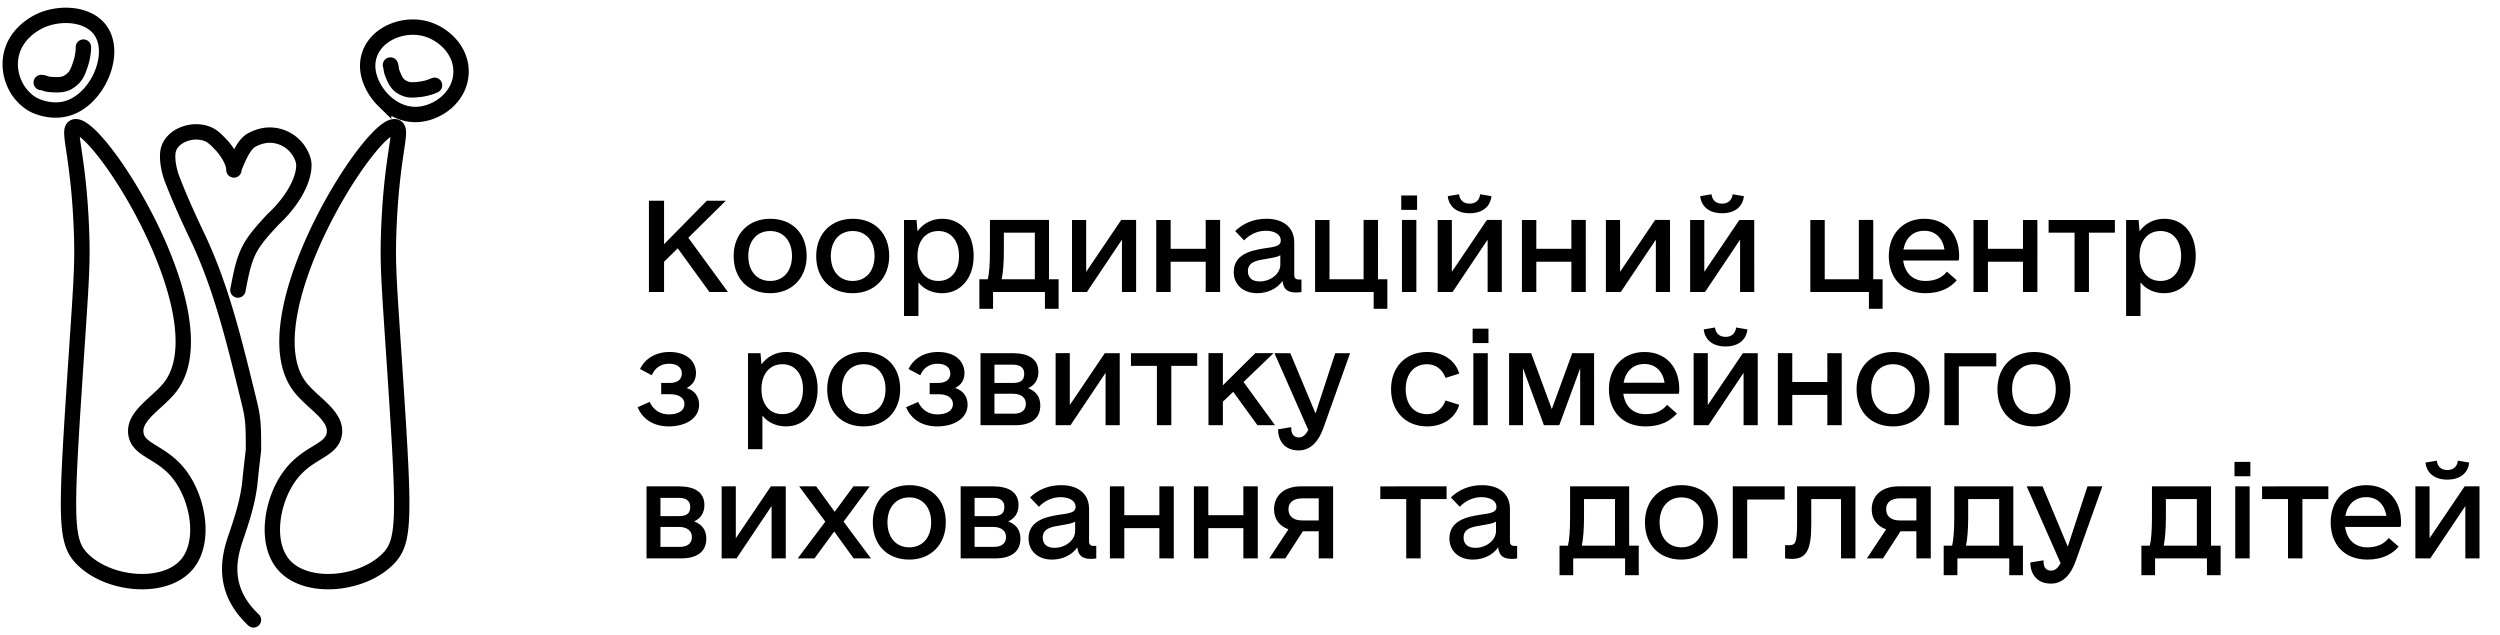
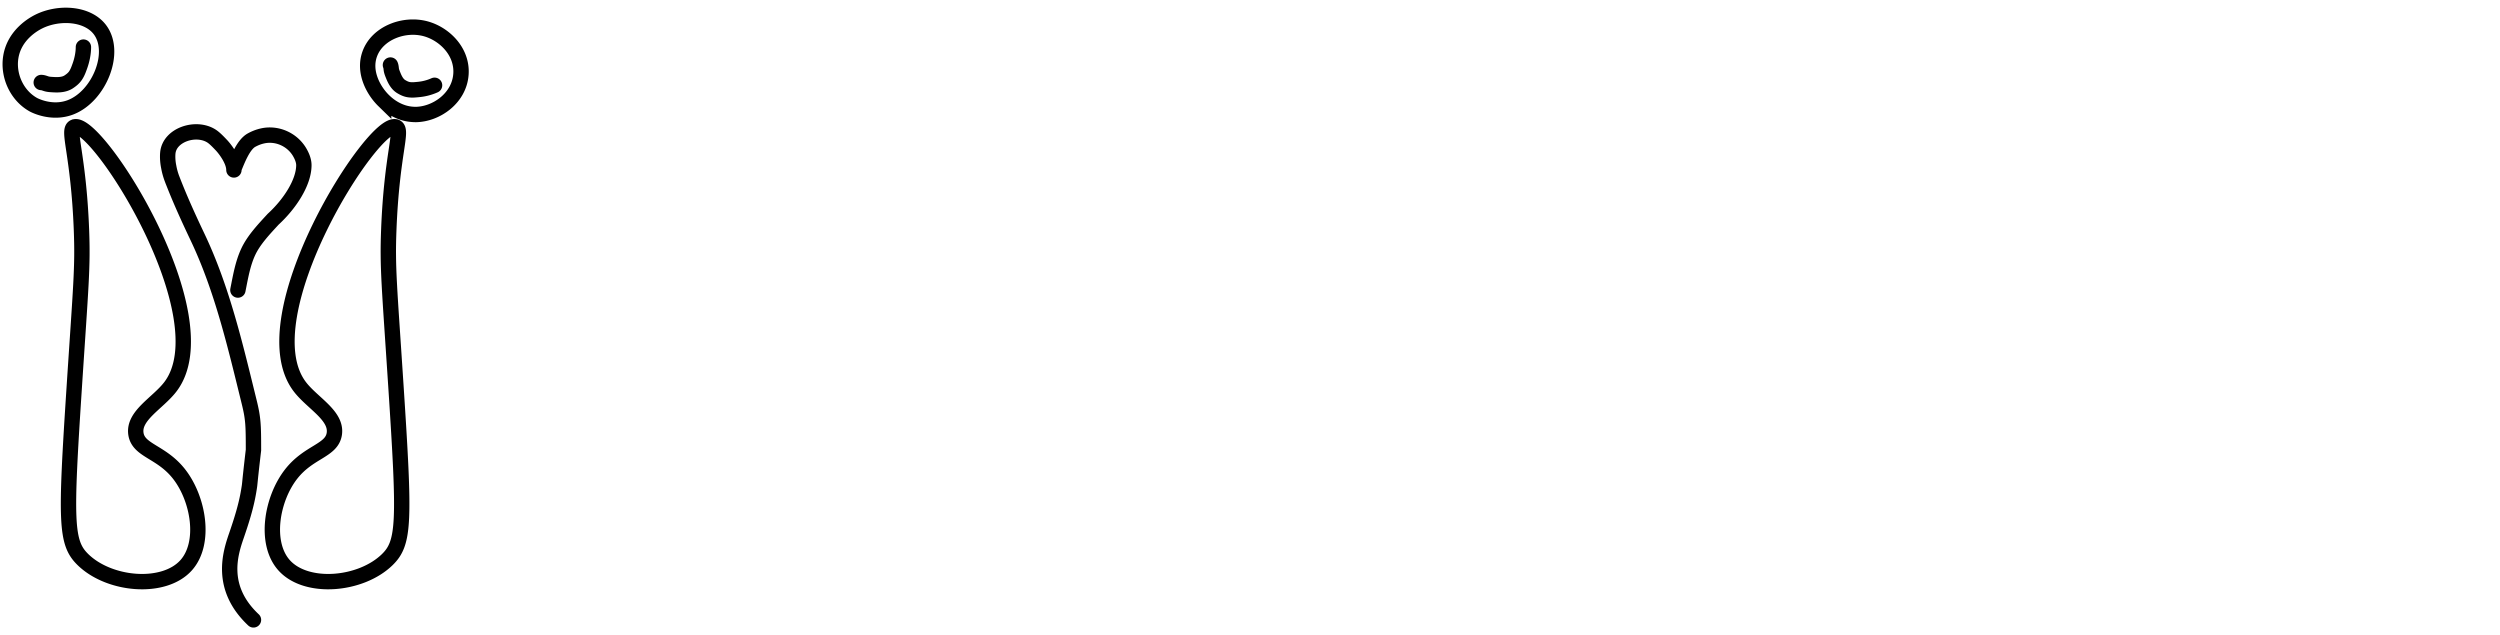
<svg xmlns="http://www.w3.org/2000/svg" width="244" height="62" fill="none" viewBox="0 0 244 62">
  <path stroke="#000" stroke-linecap="round" stroke-width="1.5" d="M24.738 60.5c-3.358-3.157-2.254-6.508-1.66-8.233.48-1.392.94-2.832 1.184-4.285.184-1.097 0 0 .476-4.054 0-2.46-.02-3.086-.43-4.74-1.336-5.413-2.617-10.972-5.02-16.033-.899-1.89-1.752-3.763-2.5-5.71a6.6 6.6 0 0 1-.321-1.163 5 5 0 0 1-.098-1.23l.01-.117c.16-1.78 2.743-2.622 4.257-1.66.266.17.545.442.977.898.406.433 1.217 1.522 1.217 2.414m0-.134c.343-.811.899-2.332 1.728-2.782.344-.187.67-.314 1.04-.4 1.42-.329 2.918.336 3.65 1.588.227.39.416.84.41 1.29-.02 1.676-1.369 3.755-2.998 5.247-.872.95-1.88 2-2.43 3.177-.548 1.176-.758 2.475-1.011 3.735M4.025 8.052c.197 0 .408.11.6.151.195.044.43.052.63.063.486.027 1.034 0 1.45-.275.266-.176.512-.375.684-.642.193-.299.289-.579.408-.91.206-.574.345-1.234.345-1.842m29.965 1.75c.074.157.065.365.103.533.038.171.12.361.185.523.16.396.386.822.762 1.048.241.146.492.267.77.304.312.041.572.013.882-.017a5 5 0 0 0 1.604-.414M37.448 9.82c.251.245 1.391 1.357 3.09 1.353v.001q0 .002.002.002c2.011-.006 4.29-1.577 4.45-3.94.153-2.213-1.635-3.942-3.46-4.431-2.107-.564-4.7.413-5.442 2.461-.645 1.778.383 3.602 1.36 4.554Zm-30.578.658c-1.814.688-3.503-.202-3.586-.245C1.636 9.33.76 7.368 1.057 5.553c.355-2.165 2.238-3.205 2.72-3.445 1.91-.955 4.685-.84 5.937.738 1.744 2.202-.03 6.563-2.844 7.632Zm.38 1.918c-.721.289.412 2.592.7 10.031.143 3.678-.048 5.343-.7 15.326-.86 13.167-.85 15.207.839 16.858 2.586 2.53 7.905 2.983 10.078.558 1.947-2.175 1.212-6.485-.7-8.917-1.731-2.2-3.946-2.248-4.2-3.902-.274-1.796 2.144-3.003 3.36-4.597 5.198-6.806-7.231-26.22-9.377-25.357Zm31.396 0c.722.289-.412 2.592-.7 10.031-.143 3.678.048 5.343.7 15.326.86 13.167.85 15.207-.839 16.858-2.586 2.53-7.905 2.983-10.078.558-1.947-2.175-1.212-6.485.7-8.917 1.732-2.2 3.946-2.248 4.2-3.902.274-1.796-2.144-3.003-3.36-4.597-5.197-6.806 7.232-26.22 9.377-25.357Z" />
-   <path fill="#000" d="m69.242 28.5-3.094-4.266-1.335 1.313V28.5h-1.477v-8.906h1.477v4.242l4.171-4.242h1.852l-3.656 3.61 3.867 5.296zm5.924.117c-2.156 0-3.562-1.43-3.562-3.633 0-2.156 1.453-3.632 3.562-3.632 2.157 0 3.563 1.43 3.563 3.632 0 2.157-1.453 3.633-3.563 3.633m0-1.195c1.29 0 2.133-.961 2.133-2.438 0-1.476-.844-2.437-2.133-2.437s-2.133.96-2.133 2.437.844 2.438 2.133 2.438m8.057 1.195c-2.156 0-3.562-1.43-3.562-3.633 0-2.156 1.453-3.632 3.562-3.632 2.156 0 3.563 1.43 3.563 3.632 0 2.157-1.454 3.633-3.563 3.633m0-1.195c1.29 0 2.133-.961 2.133-2.438 0-1.476-.844-2.437-2.133-2.437s-2.133.96-2.133 2.437.844 2.438 2.133 2.438m8.737-6.07c1.851 0 3.07 1.43 3.07 3.632 0 2.157-1.266 3.633-3.07 3.633-.961 0-1.782-.375-2.32-1.055v3.282h-1.407v-9.375h1.219l.094 1.101c.562-.773 1.406-1.218 2.414-1.218m-.375 6.07c1.242 0 2.015-.961 2.015-2.438 0-1.476-.773-2.437-2.015-2.437s-2.04.96-2.04 2.437.797 2.438 2.04 2.438m10.799-.164h.937v2.883h-1.336V28.5h-5.062v1.64h-1.336v-2.882h.82c.14-.563.211-1.477.211-2.86v-2.93h5.766zm-4.617 0H101V22.71h-3.023v1.758c0 1.125-.07 2.086-.211 2.789m11.666-5.79h1.453V28.5h-1.383v-5.11l-3.422 5.11h-1.453v-7.031h1.383v5.062zm8.244 0h1.406V28.5h-1.406v-2.953h-3.422V28.5h-1.406v-7.031h1.406v2.812h3.422zm9.088 5.813h.258V28.5c-.07.023-.258.047-.492.047-.867 0-1.266-.305-1.359-1.125-.493.726-1.43 1.195-2.461 1.195-1.383 0-2.297-.844-2.297-2.062 0-1.735 1.664-2.11 3.023-2.32 1.055-.141 1.57-.235 1.57-.774 0-.563-.585-.938-1.476-.938-.797 0-1.547.352-2.109.938l-.868-.914c.821-.774 1.828-1.195 3.047-1.195 1.688 0 2.719.867 2.719 2.32v3.164c0 .305.141.445.445.445m-3.82.188c1.078 0 2.016-.75 2.016-1.64v-.915c-.258.164-.68.234-1.36.352-.89.14-1.804.28-1.804 1.195 0 .656.421 1.008 1.148 1.008m11.549-.211h.914v2.883h-1.336V28.5h-5.719v-7.031h1.407v5.789h3.328v-5.79h1.406zm2.268-6.774v-1.406h1.547v1.406zm.07 8.016v-7.031h1.406V28.5zm6.604-7.687c-1.219 0-2.016-.61-2.133-1.665l1.102-.187c.07.586.445.914 1.031.914s.961-.328 1.031-.914l1.102.187c-.117 1.055-.914 1.665-2.133 1.665m1.687.656h1.454V28.5h-1.383v-5.11l-3.422 5.11h-1.453v-7.031h1.383v5.062zm8.245 0h1.406V28.5h-1.406v-2.953h-3.422V28.5h-1.406v-7.031h1.406v2.812h3.422zm8.174 0h1.453V28.5h-1.383v-5.11l-3.422 5.11h-1.453v-7.031h1.383v5.062zm6.533-.657c-1.218 0-2.015-.609-2.133-1.664l1.102-.187c.07.586.445.914 1.031.914s.961-.328 1.032-.914l1.101.187c-.117 1.055-.914 1.665-2.133 1.665m1.688.657h1.453V28.5h-1.383v-5.11l-3.422 5.11h-1.453v-7.031h1.383v5.062zm13.067 5.789h.914v2.883h-1.336V28.5h-5.719v-7.031h1.406v5.789h3.328v-5.79h1.407zm2.924-1.828c.164 1.218.937 1.992 2.179 1.992 1.032 0 1.688-.399 2.086-.914l.961.844c-.586.703-1.57 1.265-3.047 1.265-2.32 0-3.585-1.547-3.585-3.633 0-2.156 1.406-3.632 3.468-3.632s3.399 1.43 3.399 3.632c0 .164 0 .282-.047.446zm2.062-2.907c-1.101 0-1.828.704-2.039 1.829h4.008c-.187-1.149-.914-1.829-1.969-1.829m9.627-1.054h1.407V28.5h-1.407v-2.953h-3.421V28.5h-1.407v-7.031h1.407v2.812h3.421zm8.971 0v1.242h-2.531V28.5h-1.406v-5.79h-2.531V21.47zm4.823-.117c1.851 0 3.07 1.43 3.07 3.632 0 2.157-1.265 3.633-3.07 3.633-.961 0-1.781-.375-2.32-1.055v3.282h-1.407v-9.375h1.219l.094 1.101c.562-.773 1.406-1.218 2.414-1.218m-.375 6.07c1.242 0 2.016-.961 2.016-2.438 0-1.476-.774-2.437-2.016-2.437s-2.039.96-2.039 2.437.797 2.438 2.039 2.438M67.016 37.867c.796.258 1.218.844 1.218 1.64 0 1.243-1.195 2.11-2.976 2.11-1.453 0-2.555-.703-3.024-1.875l1.172-.515c.375.796 1.032 1.218 1.875 1.218.938 0 1.524-.375 1.524-1.008 0-.585-.516-.96-1.383-.96h-.89v-1.102h.843c.75 0 1.172-.352 1.172-.914 0-.61-.469-.961-1.242-.961-.797 0-1.383.398-1.688 1.125l-1.148-.61c.492-1.03 1.547-1.663 2.883-1.663 1.546 0 2.554.796 2.578 2.039q0 1.02-.914 1.476m9.715-3.515c1.852 0 3.07 1.43 3.07 3.632 0 2.157-1.265 3.633-3.07 3.633-.961 0-1.781-.375-2.32-1.054v3.28h-1.407V34.47h1.22l.093 1.101c.562-.773 1.406-1.218 2.414-1.218m-.375 6.07c1.242 0 2.016-.961 2.016-2.438 0-1.476-.774-2.437-2.016-2.437s-2.04.96-2.04 2.437.798 2.438 2.04 2.438m7.94 1.195c-2.157 0-3.563-1.43-3.563-3.633 0-2.156 1.453-3.632 3.563-3.632 2.156 0 3.562 1.43 3.562 3.632 0 2.157-1.453 3.633-3.562 3.633m0-1.195c1.289 0 2.132-.961 2.132-2.438 0-1.476-.843-2.437-2.132-2.437s-2.133.96-2.133 2.437.844 2.438 2.133 2.438m8.924-2.555c.797.258 1.218.844 1.218 1.64 0 1.243-1.195 2.11-2.976 2.11-1.453 0-2.555-.703-3.024-1.875l1.172-.515c.375.796 1.032 1.218 1.875 1.218.938 0 1.524-.375 1.524-1.008 0-.585-.516-.96-1.383-.96h-.89v-1.102h.843c.75 0 1.172-.352 1.172-.914 0-.61-.469-.961-1.242-.961-.797 0-1.383.398-1.688 1.125l-1.148-.61c.492-1.03 1.547-1.663 2.883-1.663 1.547 0 2.554.796 2.578 2.039q0 1.02-.914 1.476m7.119.024c.773.28 1.195.843 1.195 1.687 0 1.266-.914 1.922-2.437 1.922h-3.399v-7.031h3.141c1.547 0 2.508.562 2.508 1.828 0 .773-.375 1.312-1.008 1.594m-3.281-2.297v1.781h1.781c.797 0 1.125-.258 1.125-.914 0-.563-.398-.867-1.055-.867zm1.898 4.781c.75 0 1.172-.352 1.172-.96 0-.61-.469-.985-1.266-.985h-1.804v1.945zm8.877-5.906h1.454V41.5h-1.383v-5.11l-3.422 5.11h-1.453v-7.031h1.383v5.062zm9.018 0v1.242h-2.531V41.5h-1.406v-5.79h-2.532V34.47zm5.877 7.031-2.367-3.258-1.008.961V41.5h-1.406v-7.031h1.406v3.14l3.165-3.14h1.781l-2.93 2.812 3.07 4.219zm7.589-7.031h1.453l-2.602 7.289c-.445 1.265-1.219 2.203-2.414 2.203-1.406 0-2.016-.984-2.016-2.063l1.29-.21c-.024.539.14 1.007.75 1.007.375 0 .656-.258.914-.726l-3.305-7.5h1.547l2.461 5.883zm8.965 7.148c-2.086 0-3.516-1.476-3.516-3.633s1.43-3.632 3.516-3.632c1.523 0 2.742.773 3.141 2.109l-1.336.422c-.305-.82-.938-1.336-1.805-1.336-1.289 0-2.086.96-2.086 2.437s.797 2.438 2.086 2.438c.844 0 1.5-.516 1.805-1.336l1.336.422c-.399 1.336-1.641 2.11-3.141 2.11m4.447-8.133v-1.406h1.547v1.406zm.071 8.016v-7.031h1.406V41.5zm11.783-7.031V41.5h-1.359v-5.555l-2.039 5.555h-1.5l-2.039-5.555V41.5h-1.36v-7.031h2.156l2.016 5.46 1.992-5.46zm2.854 3.96c.164 1.22.937 1.993 2.18 1.993 1.031 0 1.687-.399 2.085-.914l.961.844c-.586.703-1.57 1.265-3.046 1.265-2.321 0-3.586-1.547-3.586-3.633 0-2.156 1.406-3.632 3.468-3.632s3.399 1.43 3.399 3.632c0 .164 0 .282-.047.446zm2.062-2.906c-1.101 0-1.828.704-2.039 1.829h4.008c-.187-1.149-.914-1.829-1.969-1.829m7.917-1.71c-1.219 0-2.016-.61-2.133-1.665l1.101-.187c.071.586.446.914 1.032.914s.961-.328 1.031-.914l1.101.187c-.117 1.055-.914 1.664-2.132 1.664m1.687.656h1.453V41.5h-1.383v-5.11l-3.421 5.11h-1.454v-7.031h1.383v5.062zm8.245 0h1.406V41.5h-1.406v-2.953h-3.422V41.5h-1.407v-7.031h1.407v2.812h3.422zm6.416 7.148c-2.157 0-3.563-1.43-3.563-3.633 0-2.156 1.453-3.632 3.563-3.632 2.156 0 3.562 1.43 3.562 3.632 0 2.157-1.453 3.633-3.562 3.633m0-1.195c1.289 0 2.133-.961 2.133-2.438 0-1.476-.844-2.437-2.133-2.437s-2.133.96-2.133 2.437.844 2.438 2.133 2.438m10.072-5.953v1.289h-3.656V41.5h-1.406v-7.031zm3.674 7.148c-2.156 0-3.562-1.43-3.562-3.633 0-2.156 1.453-3.632 3.562-3.632 2.157 0 3.563 1.43 3.563 3.632 0 2.157-1.453 3.633-3.563 3.633m0-1.195c1.289 0 2.133-.961 2.133-2.438 0-1.476-.844-2.437-2.133-2.437s-2.132.96-2.132 2.437.843 2.438 2.132 2.438M67.742 50.89c.774.28 1.195.843 1.195 1.687 0 1.266-.914 1.922-2.437 1.922h-3.398v-7.031h3.14c1.547 0 2.508.562 2.508 1.828 0 .773-.375 1.312-1.008 1.594m-3.281-2.297v1.781h1.781c.797 0 1.125-.258 1.125-.914 0-.563-.398-.867-1.055-.867zm1.898 4.781c.75 0 1.172-.352 1.172-.96 0-.61-.469-.985-1.265-.985H64.46v1.945zm8.878-5.906h1.453V54.5h-1.383v-5.11l-3.422 5.11h-1.453v-7.031h1.383v5.062zm9.767 7.031h-1.687l-1.899-2.625-1.921 2.625h-1.641l2.695-3.586-2.554-3.445h1.664l1.804 2.484 1.828-2.484h1.594l-2.555 3.445zm3.745.117c-2.156 0-3.563-1.43-3.563-3.633 0-2.156 1.453-3.632 3.563-3.632 2.156 0 3.562 1.43 3.562 3.632 0 2.157-1.453 3.633-3.562 3.633m0-1.195c1.289 0 2.133-.961 2.133-2.438 0-1.476-.844-2.437-2.133-2.437s-2.133.96-2.133 2.437.844 2.438 2.133 2.438m9.65-2.531c.774.28 1.196.843 1.196 1.687 0 1.266-.914 1.922-2.438 1.922H93.76v-7.031h3.14c1.547 0 2.508.562 2.508 1.828 0 .773-.375 1.312-1.008 1.594m-3.28-2.297v1.781h1.78c.797 0 1.125-.258 1.125-.914 0-.563-.398-.867-1.054-.867zm1.898 4.781c.75 0 1.171-.352 1.171-.96 0-.61-.468-.985-1.265-.985h-1.805v1.945zm9.72-.094h.258V54.5c-.07.023-.258.047-.492.047-.867 0-1.266-.305-1.359-1.125-.492.726-1.43 1.195-2.461 1.195-1.383 0-2.297-.844-2.297-2.062 0-1.735 1.664-2.11 3.023-2.32 1.055-.141 1.571-.235 1.571-.774 0-.563-.586-.938-1.477-.938-.797 0-1.547.352-2.109.938l-.867-.914c.82-.774 1.828-1.195 3.046-1.195 1.688 0 2.719.867 2.719 2.32v3.164c0 .305.141.445.445.445m-3.82.188c1.078 0 2.016-.75 2.016-1.64v-.915c-.258.164-.68.234-1.36.352-.89.14-1.804.28-1.804 1.195 0 .656.422 1.008 1.148 1.008m10.237-6h1.406V54.5h-1.406v-2.953h-3.422V54.5h-1.406v-7.031h1.406v2.812h3.422zm8.197 0h1.406V54.5h-1.406v-2.953h-3.422V54.5h-1.406v-7.031h1.406v2.812h3.422zm8.76 0V54.5h-1.406v-2.648h-1.547l-1.711 2.648h-1.57l1.875-2.836c-.891-.328-1.406-1.008-1.406-1.945 0-1.36 1.007-2.25 2.601-2.25zm-3.023 3.328h1.617V48.64h-1.617c-.844 0-1.336.398-1.336 1.054 0 .703.492 1.102 1.336 1.102m14.098-3.328v1.242h-2.531V54.5h-1.407v-5.79h-2.531V47.47zm6.627 5.812h.258V54.5c-.07.023-.258.047-.492.047-.867 0-1.266-.305-1.36-1.125-.492.726-1.429 1.195-2.461 1.195-1.382 0-2.296-.844-2.296-2.062 0-1.735 1.664-2.11 3.023-2.32 1.055-.141 1.57-.235 1.57-.774 0-.563-.586-.938-1.476-.938-.797 0-1.547.352-2.11.938l-.867-.914c.821-.774 1.828-1.195 3.047-1.195 1.688 0 2.719.867 2.719 2.32v3.164c0 .305.14.445.445.445m-3.82.188c1.078 0 2.015-.75 2.015-1.64v-.915c-.257.164-.679.234-1.359.352-.891.14-1.805.28-1.805 1.195 0 .656.422 1.008 1.149 1.008m15.012-.211h.937v2.883h-1.335V54.5h-5.063v1.64h-1.336v-2.882h.82c.141-.563.211-1.477.211-2.86v-2.93h5.766zm-4.617 0h3.234V48.71h-3.023v1.758c0 1.125-.071 2.086-.211 2.789m9.721 1.36c-2.157 0-3.563-1.43-3.563-3.634 0-2.156 1.453-3.632 3.563-3.632 2.156 0 3.562 1.43 3.562 3.632 0 2.157-1.453 3.633-3.562 3.633m0-1.196c1.289 0 2.133-.961 2.133-2.438 0-1.476-.844-2.437-2.133-2.437s-2.133.96-2.133 2.437.844 2.438 2.133 2.438m10.072-5.953v1.289h-3.656V54.5h-1.406v-7.031zm6.909 0V54.5h-1.407v-5.79h-2.906v2.532c0 2.555-.539 3.305-1.898 3.305-.258 0-.492-.024-.656-.047v-1.29h.375c.609 0 .796-.163.796-2.108v-3.633zm7.353 0V54.5h-1.406v-2.648h-1.547l-1.711 2.648h-1.57l1.875-2.836c-.891-.328-1.406-1.008-1.406-1.945 0-1.36 1.008-2.25 2.601-2.25zm-3.023 3.328h1.617V48.64h-1.617c-.844 0-1.336.398-1.336 1.054 0 .703.492 1.102 1.336 1.102m11.08 2.46h.938v2.884h-1.336V54.5h-5.063v1.64h-1.336v-2.882h.821c.14-.563.211-1.477.211-2.86v-2.93h5.765zm-4.617 0h3.235v-4.546h-3.024v1.758c0 1.125-.07 2.086-.211 2.789m11.854-5.788h1.453l-2.602 7.289c-.445 1.265-1.218 2.203-2.414 2.203-1.406 0-2.015-.984-2.015-2.063l1.289-.21c-.024.539.14 1.007.75 1.007.375 0 .656-.258.914-.726l-3.305-7.5h1.547l2.461 5.883zm12.059 5.789h.937v2.883h-1.335V54.5h-5.063v1.64h-1.336v-2.882h.82c.141-.563.211-1.477.211-2.86v-2.93h5.766zm-4.617 0h3.234V48.71h-3.023v1.758c0 1.125-.071 2.086-.211 2.789m6.908-6.774v-1.406h1.547v1.406zm.071 8.016v-7.031h1.406V54.5zm9.088-7.031v1.242h-2.532V54.5h-1.406v-5.79h-2.531V47.47zm1.635 3.96c.164 1.22.937 1.993 2.179 1.993 1.032 0 1.688-.399 2.086-.914l.961.844c-.586.703-1.57 1.265-3.047 1.265-2.32 0-3.586-1.547-3.586-3.633 0-2.156 1.407-3.632 3.469-3.632 2.063 0 3.399 1.43 3.399 3.632 0 .164 0 .282-.047.446zm2.062-2.906c-1.101 0-1.828.704-2.039 1.829h4.008c-.188-1.149-.914-1.829-1.969-1.829m7.916-1.71c-1.218 0-2.015-.61-2.132-1.665l1.101-.187c.07.586.445.914 1.031.914s.961-.328 1.032-.914l1.101.187c-.117 1.055-.914 1.664-2.133 1.664m1.688.656H242V54.5h-1.383v-5.11l-3.422 5.11h-1.453v-7.031h1.383v5.062z" />
</svg>